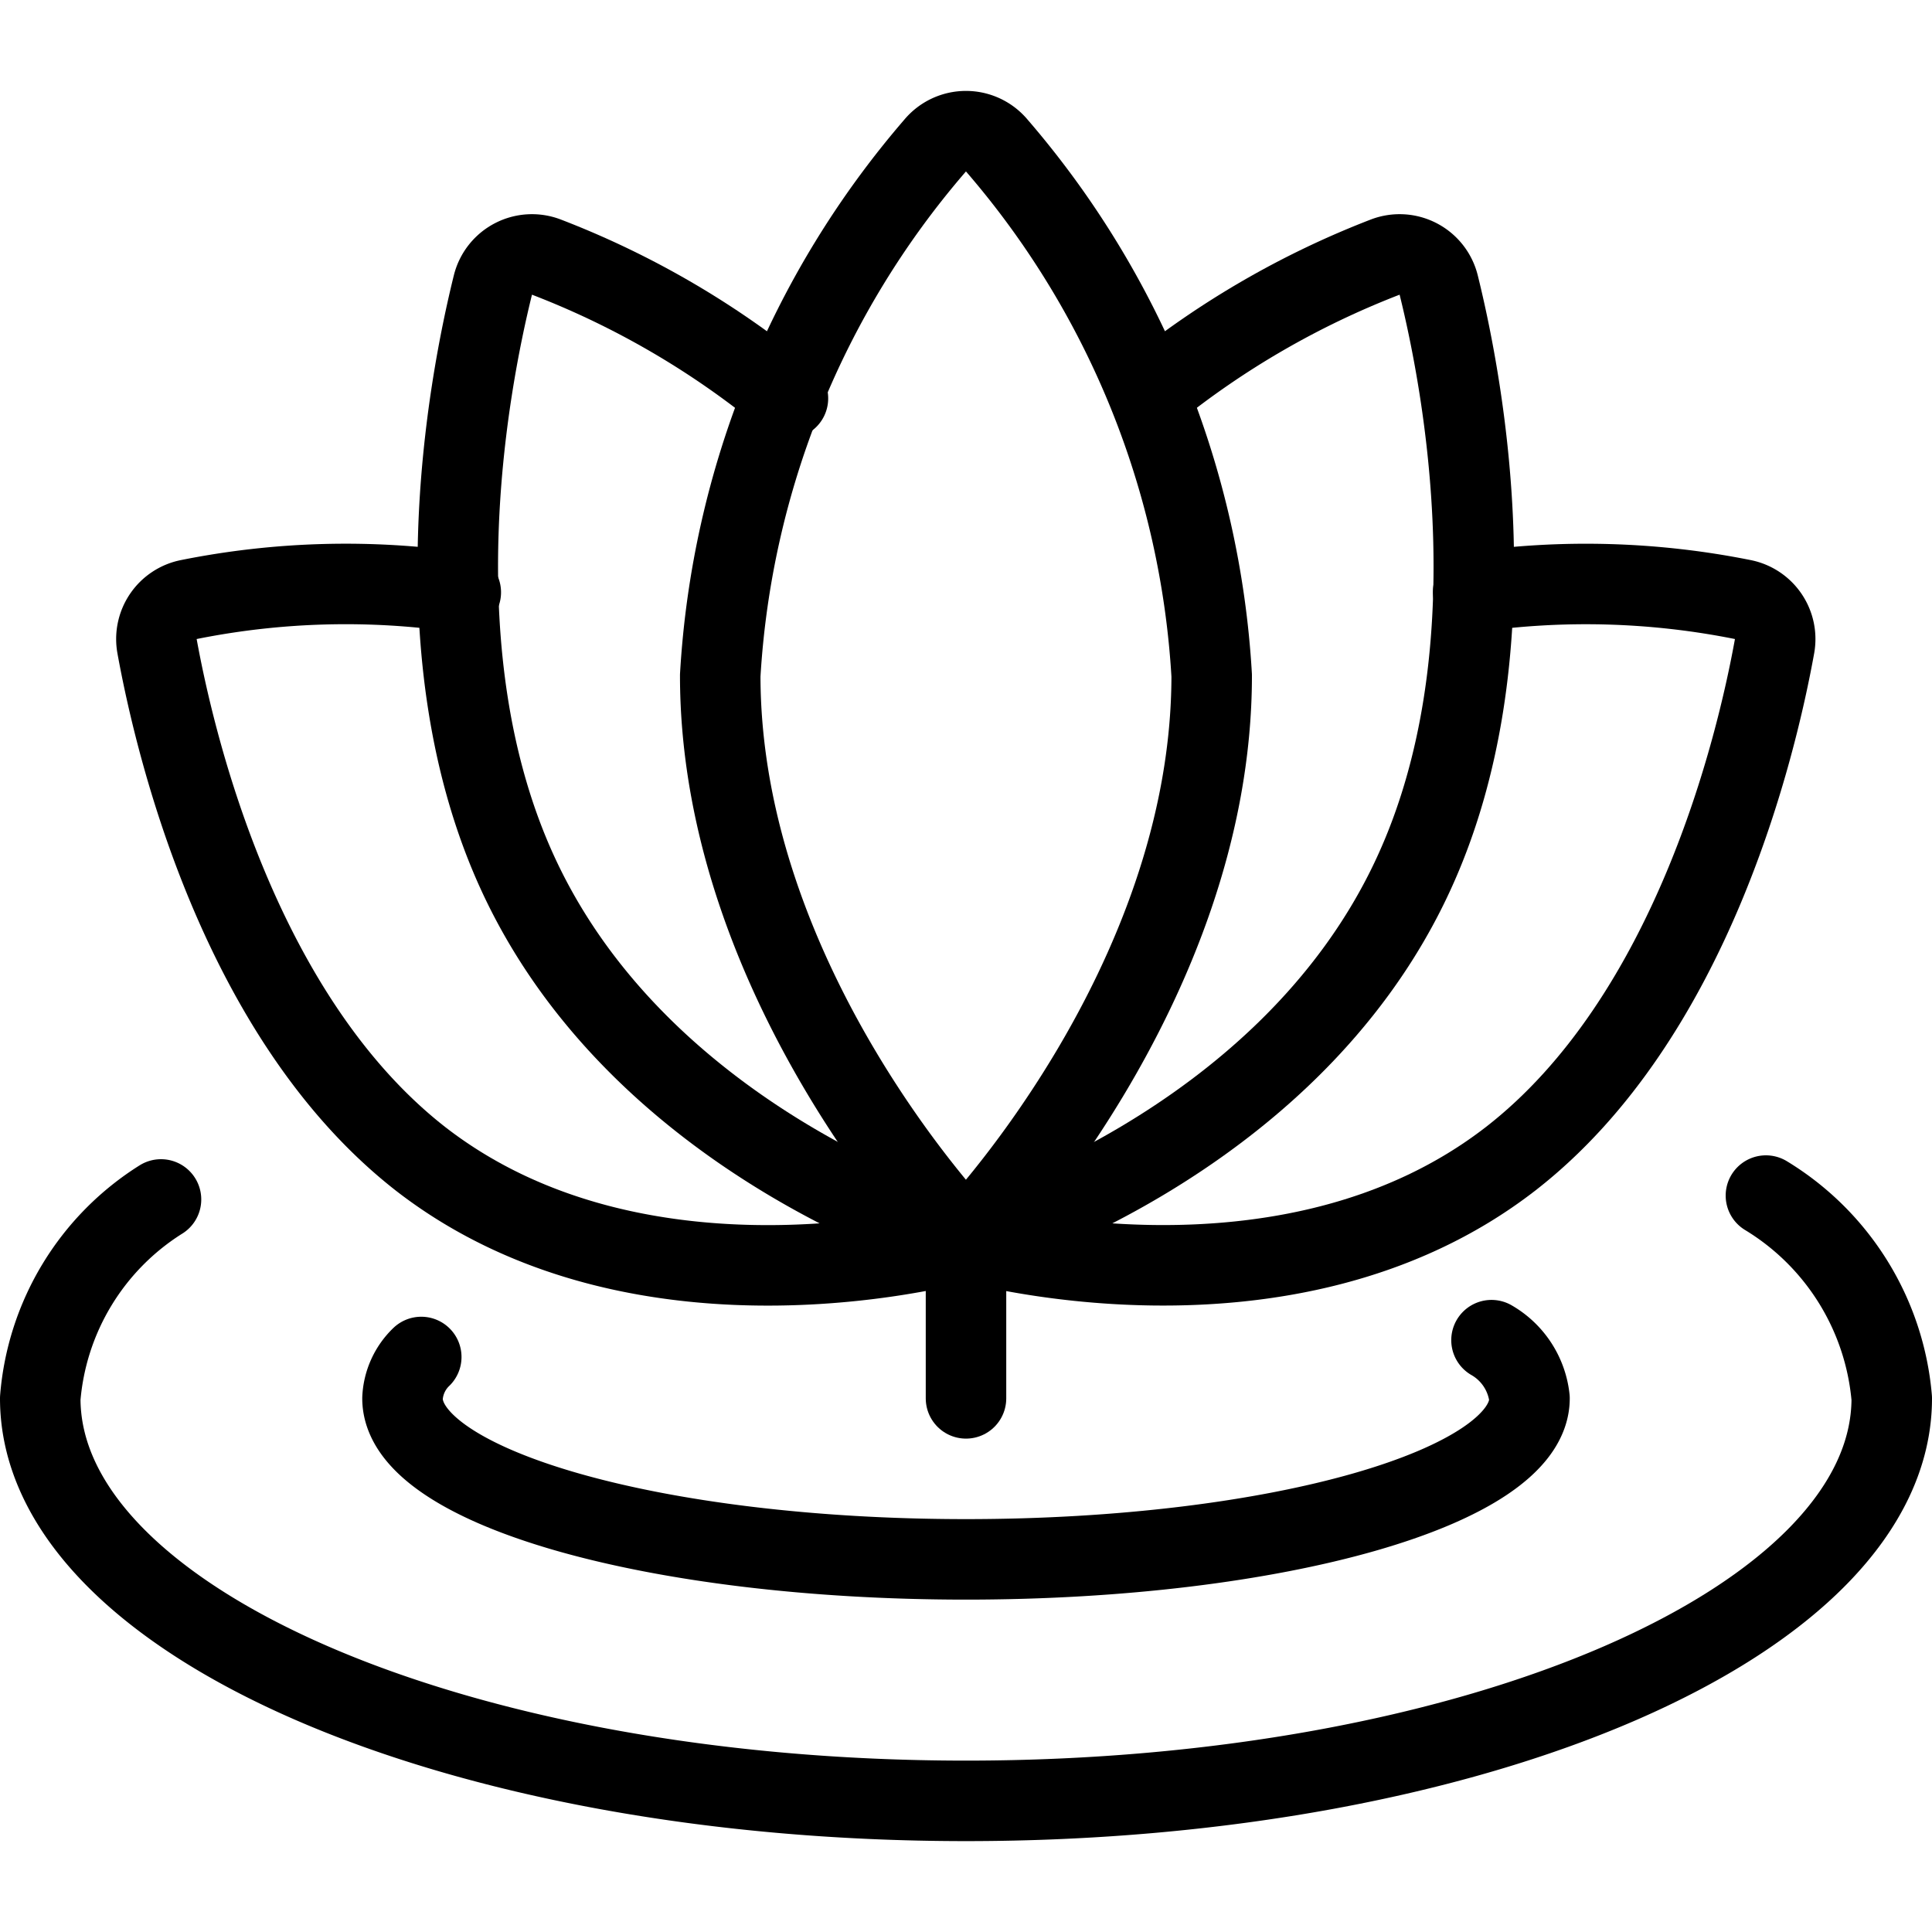
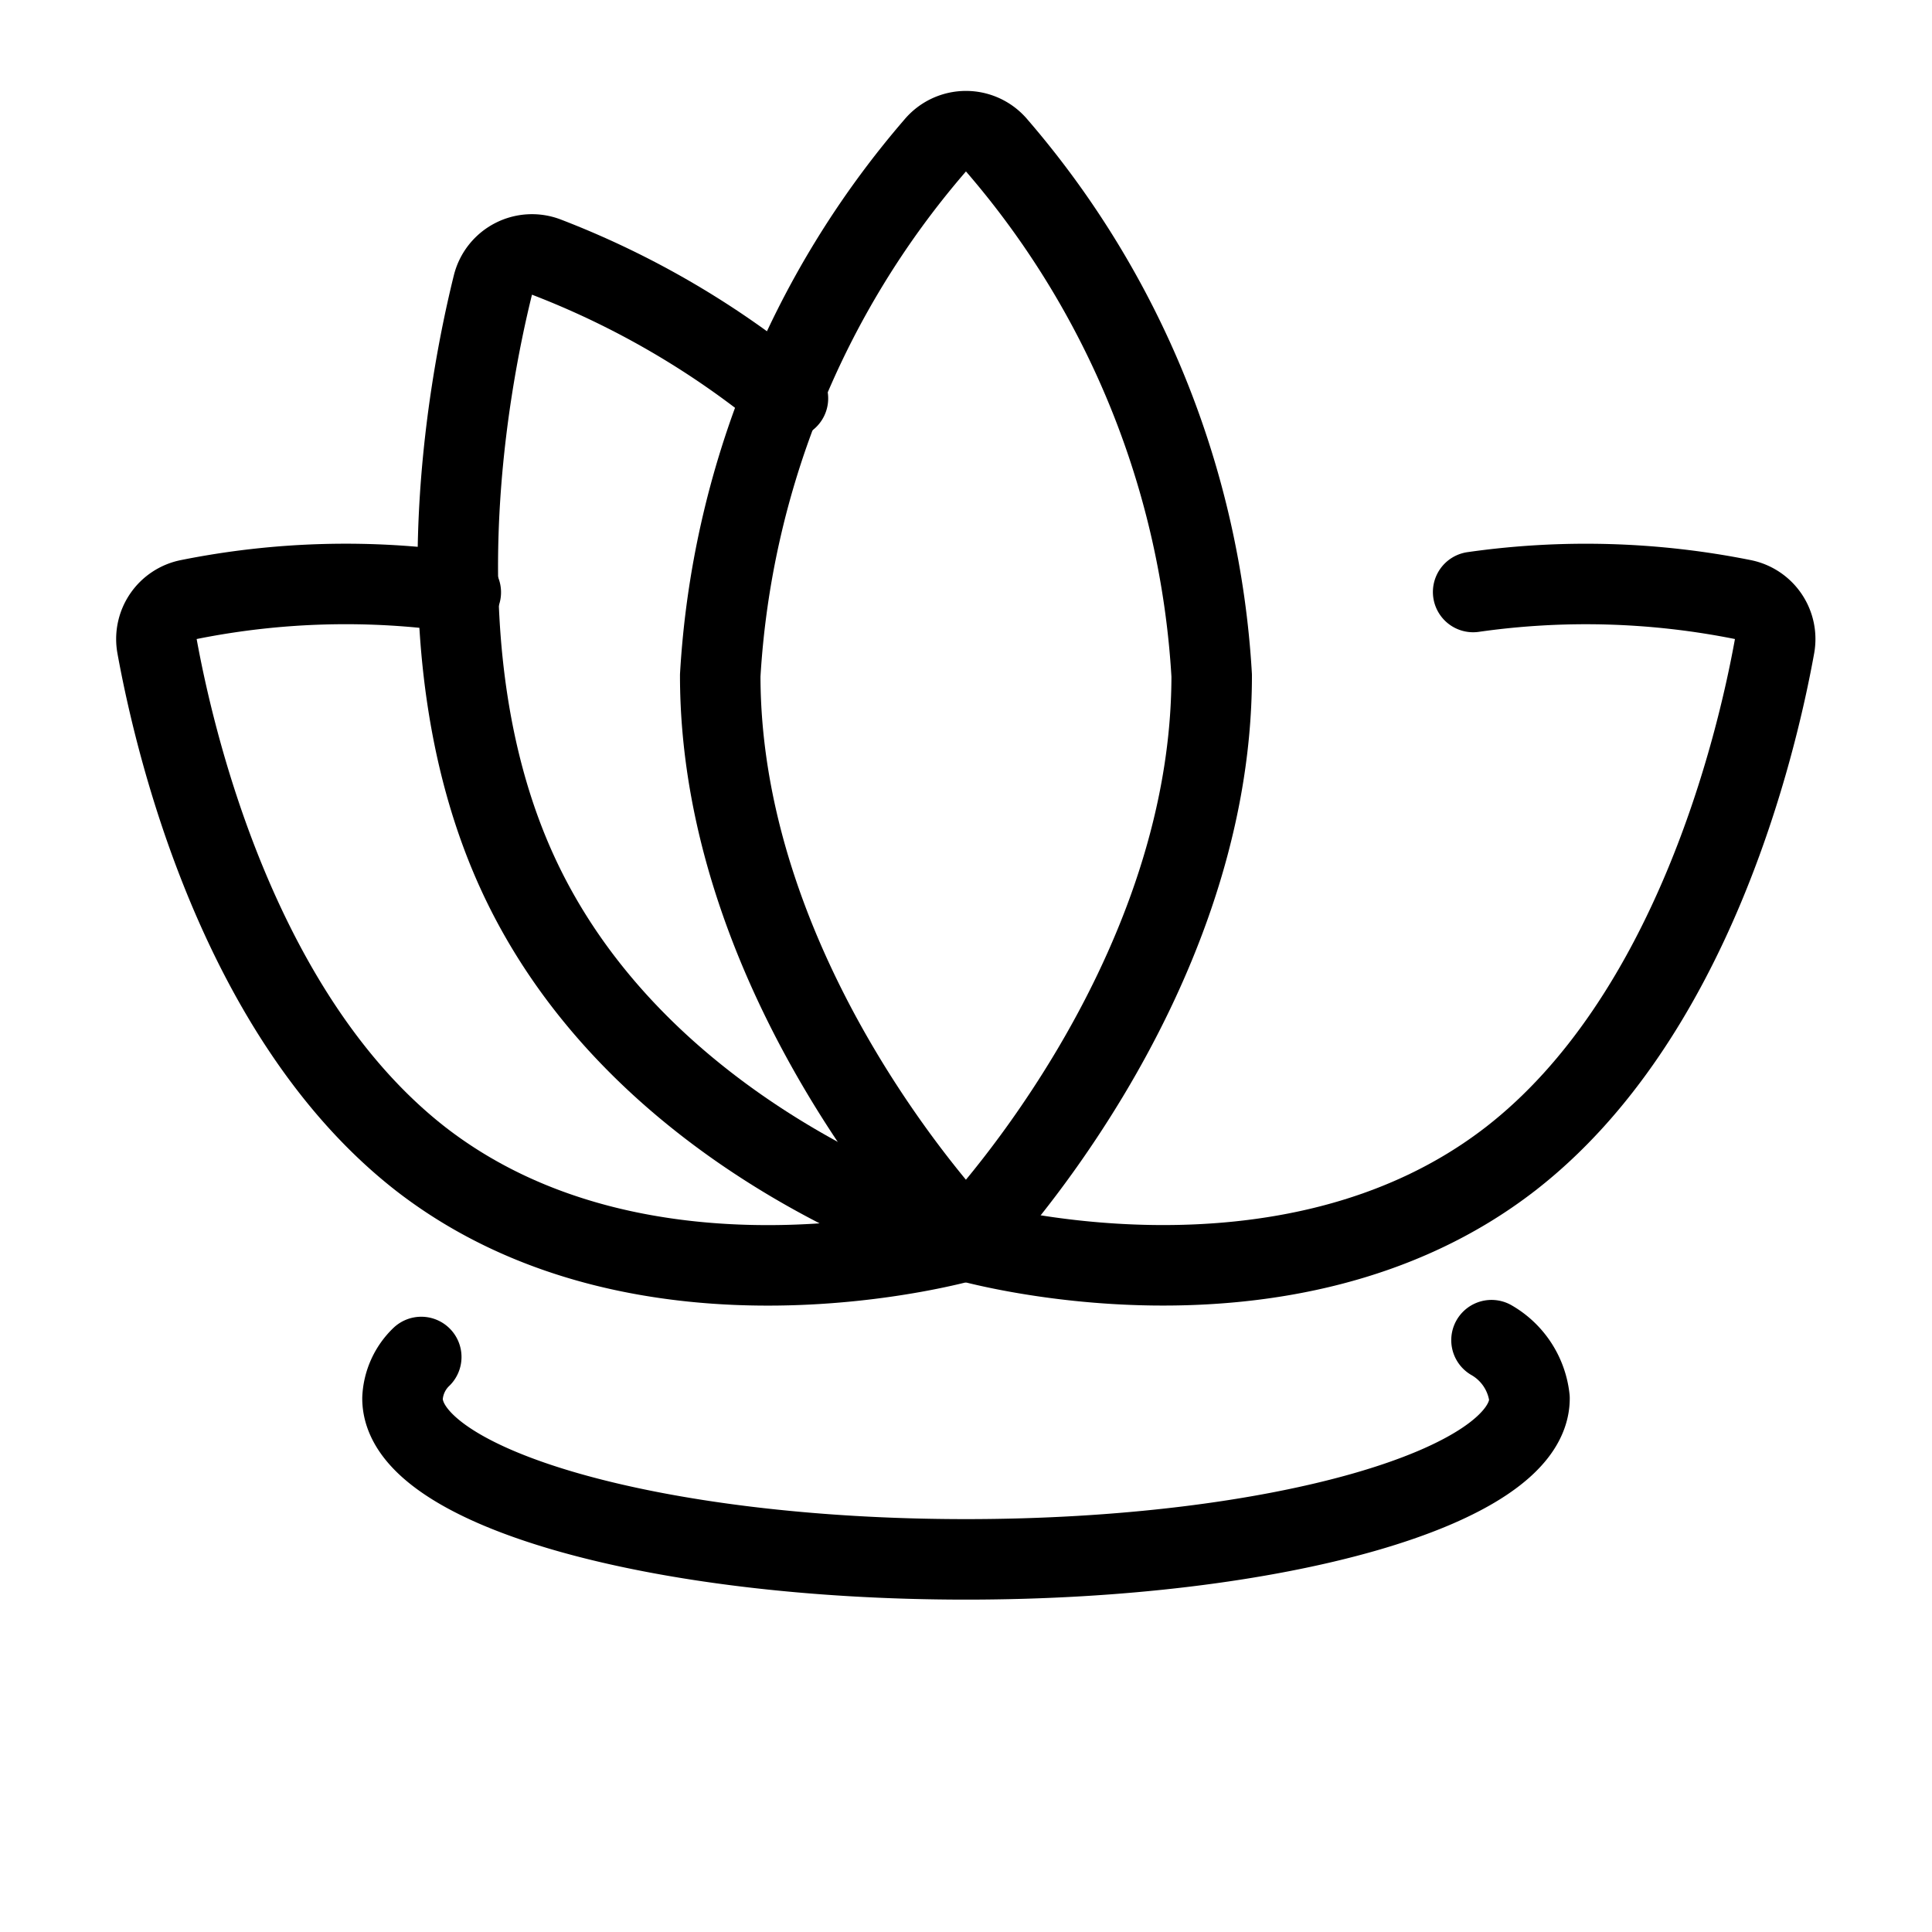
<svg xmlns="http://www.w3.org/2000/svg" viewBox="0 0 24 24">
  <g transform="matrix(1,0,0,1,0,0)">
    <path d="M15.052,8.391c0,3.878-3.053,7.022-3.053,7.022S8.947,12.269,8.947,8.391a11.053,11.053,0,0,1,2.667-6.58.5.5,0,0,1,.771,0A11.053,11.053,0,0,1,15.052,8.391Z" fill="none" stroke="#000000" stroke-linecap="round" stroke-linejoin="round" />
-     <path d="M14.307,4.87a10.8,10.8,0,0,1,2.9-1.676.5.5,0,0,1,.665.347c.315,1.273.938,4.61-.314,7.319C15.979,14.285,12,15.413,12,15.413" fill="none" stroke="#000000" stroke-linecap="round" stroke-linejoin="round" />
    <path d="M18.3,7.354a9.911,9.911,0,0,1,3.35.094.5.5,0,0,1,.394.58c-.224,1.239-1.024,4.616-3.279,6.367-2.8,2.169-6.77,1.018-6.77,1.018" fill="none" stroke="#000000" stroke-linecap="round" stroke-linejoin="round" />
    <path d="M9.788,4.949a10.769,10.769,0,0,0-3-1.755.5.5,0,0,0-.665.347c-.315,1.274-.938,4.61.314,7.319C8.02,14.285,12,15.413,12,15.413" fill="none" stroke="#000000" stroke-linecap="round" stroke-linejoin="round" />
    <path d="M5.724,7.358a9.894,9.894,0,0,0-3.379.09.5.5,0,0,0-.394.58C2.176,9.267,2.975,12.644,5.23,14.4,8.026,16.564,12,15.413,12,15.413s0-.027-.01-.077" fill="none" stroke="#000000" stroke-linecap="round" stroke-linejoin="round" />
    <path d="M18.528,16.648a.951.951,0,0,1,.472.723c0,1.1-3.134,2-7,2s-7-.9-7-2a.76.76,0,0,1,.233-.514" fill="none" stroke="#000000" stroke-linecap="round" stroke-linejoin="round" />
-     <path d="M21.937,14.852A3.271,3.271,0,0,1,23.5,17.371c0,2.761-5.149,5-11.5,5S.5,20.132.5,17.371A3.222,3.222,0,0,1,2,14.9" fill="none" stroke="#000000" stroke-linecap="round" stroke-linejoin="round" />
-     <path d="M12 17.371L12 15.371" fill="none" stroke="#000000" stroke-linecap="round" stroke-linejoin="round" />
  </g>
</svg>